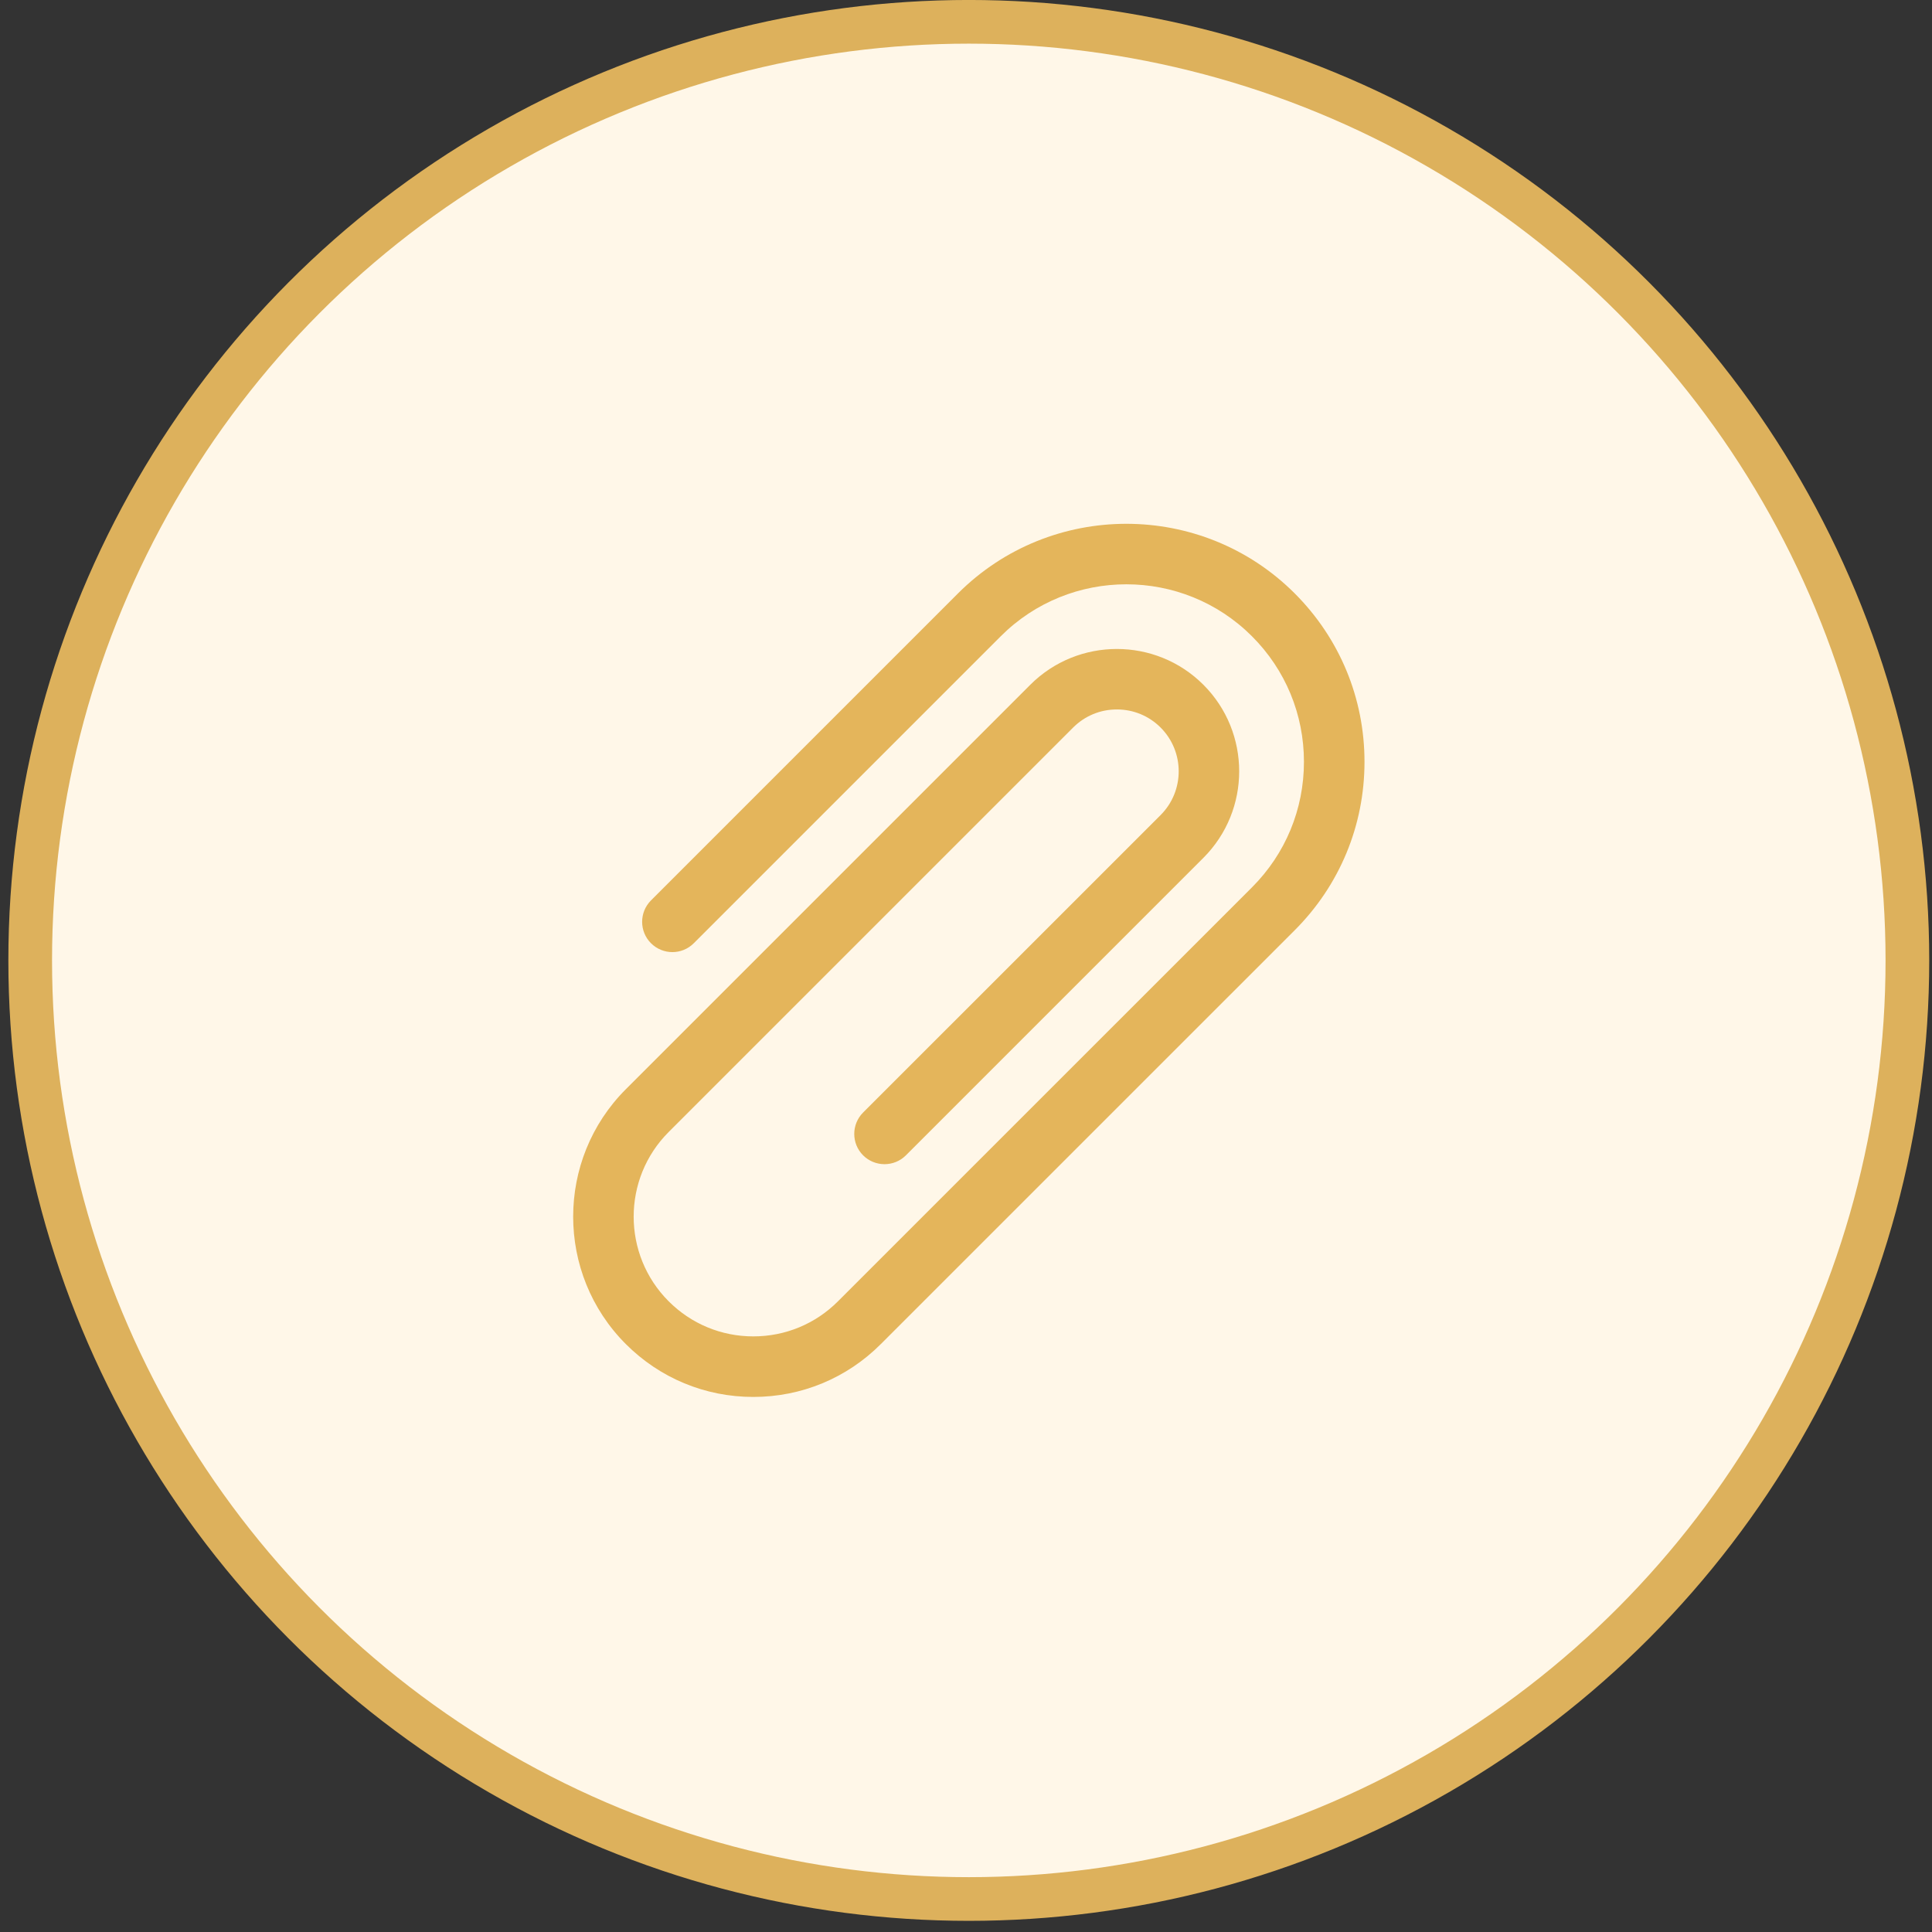
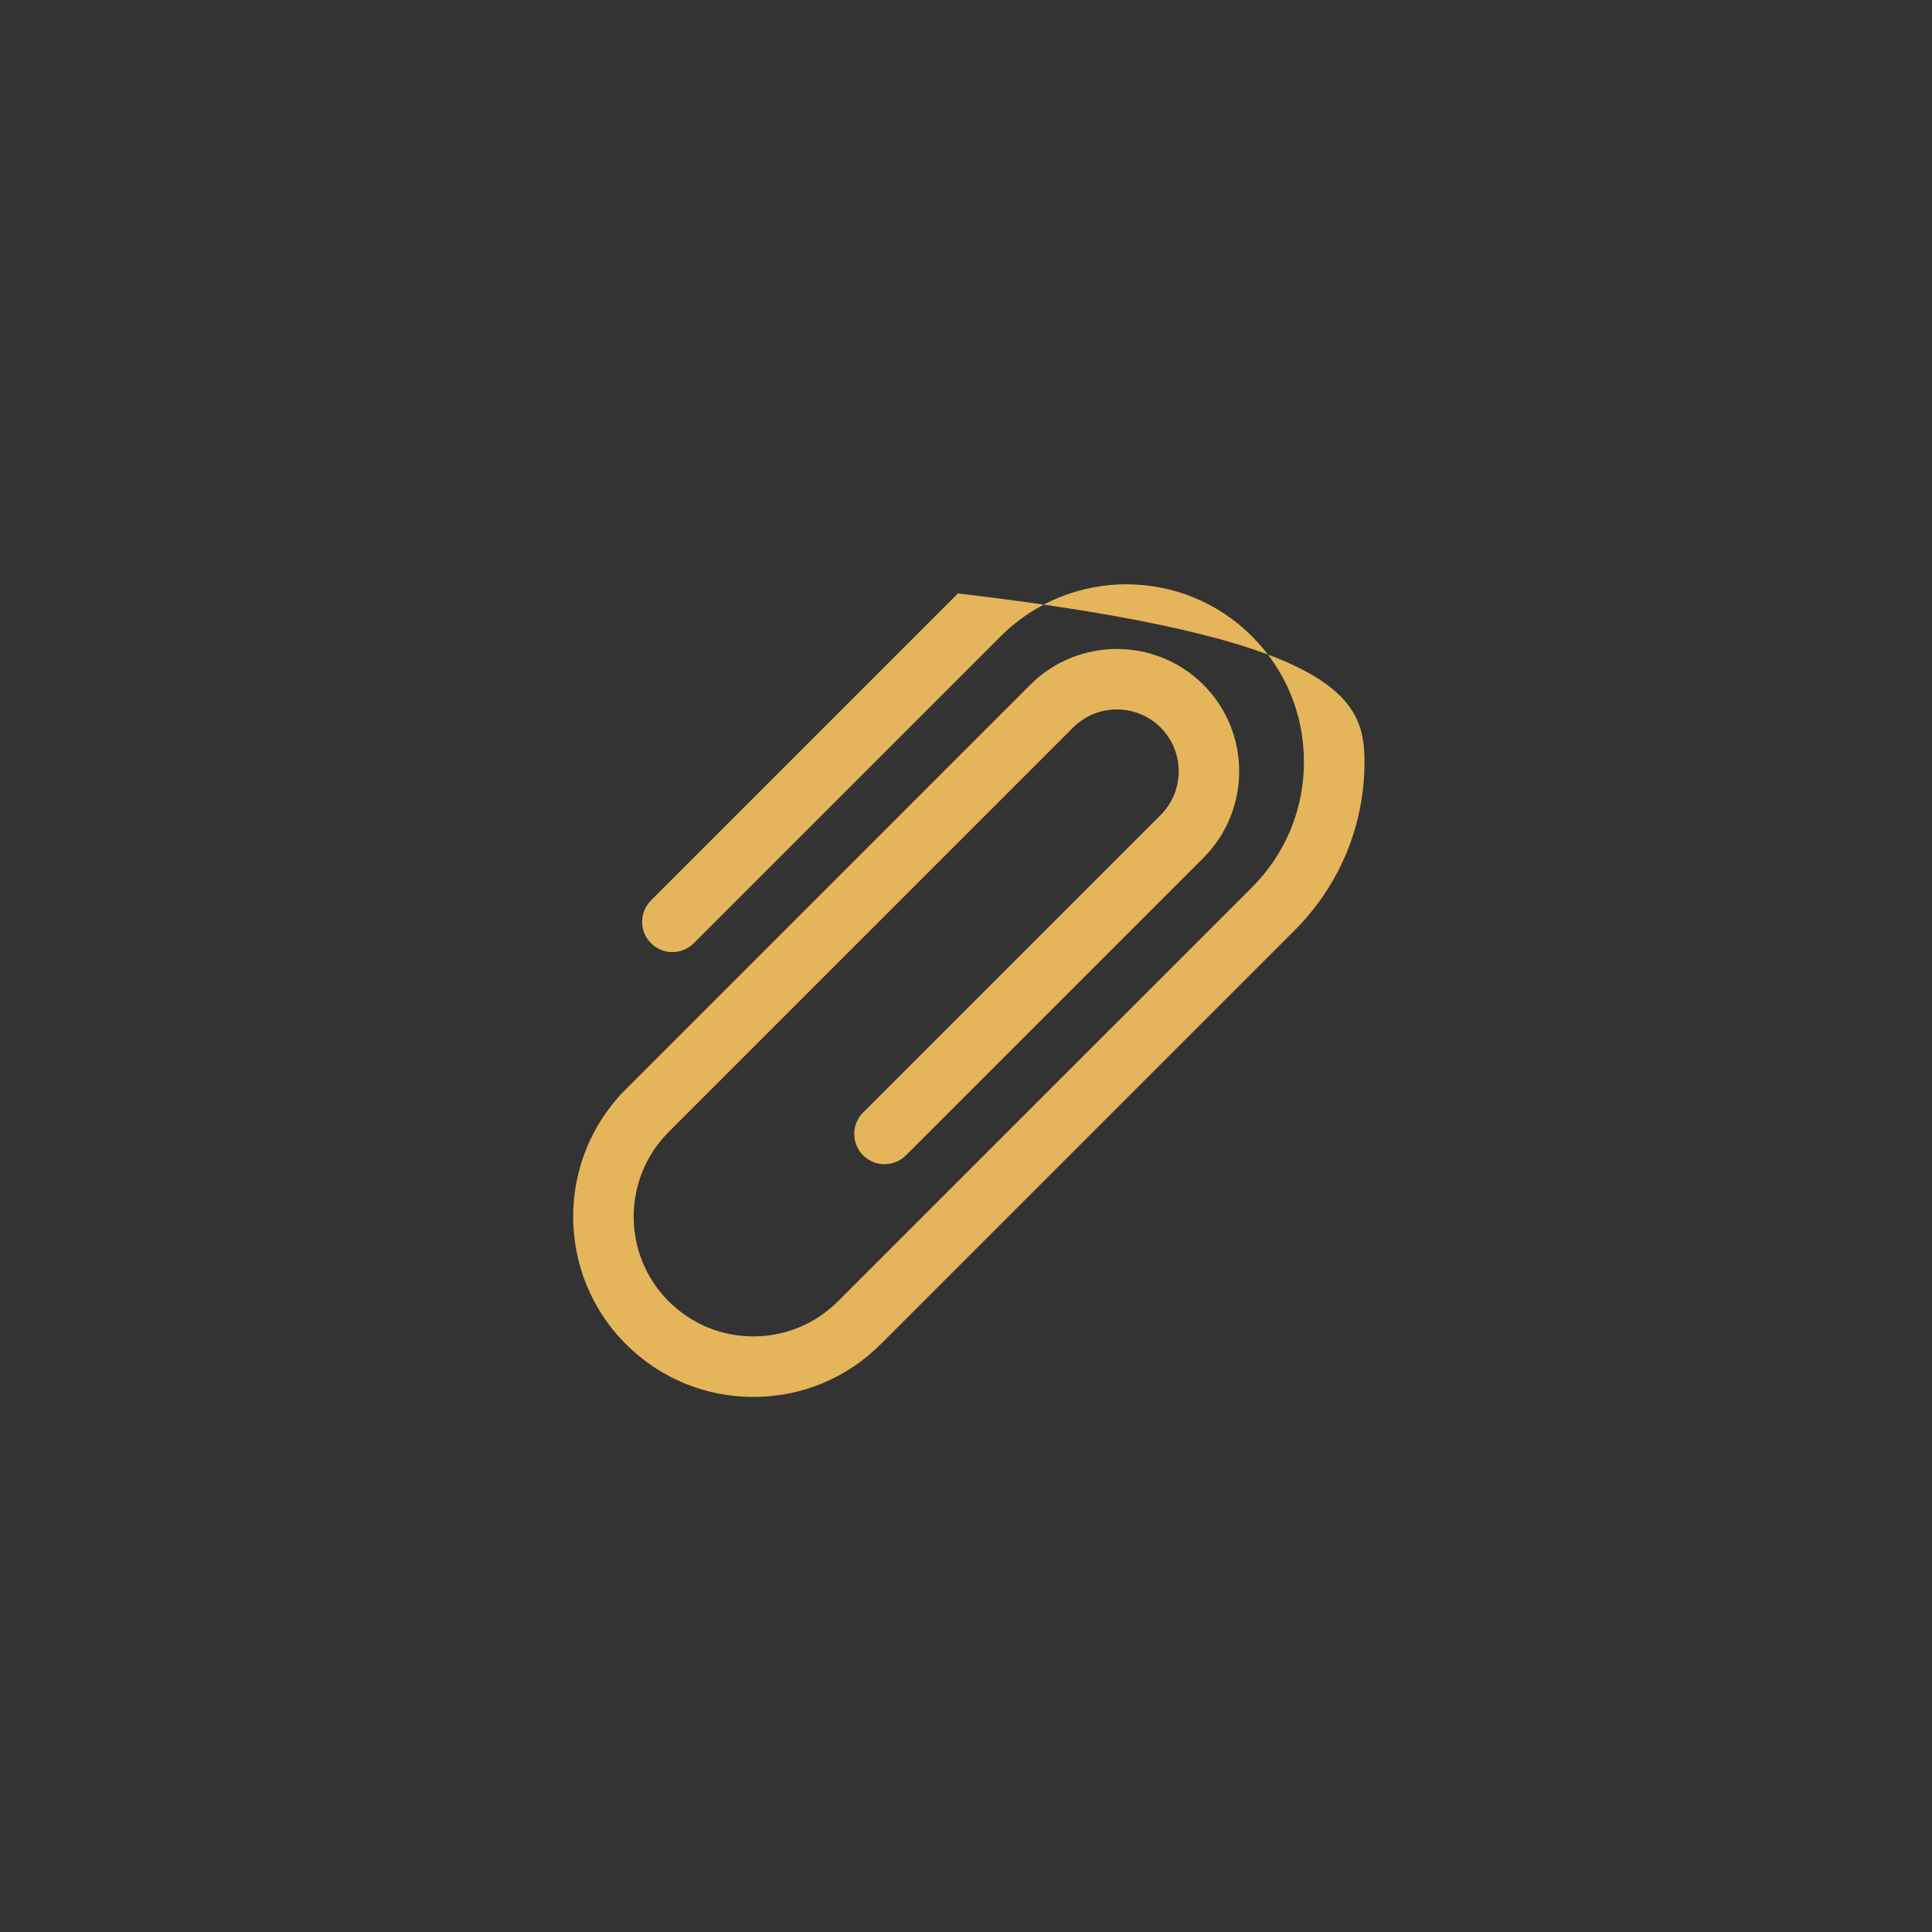
<svg xmlns="http://www.w3.org/2000/svg" width="38" height="38" viewBox="0 0 38 38" fill="none">
  <rect x="0" y="0" width="38" height="38" fill="#333333" stroke="none" />
-   <circle cx="19.055" cy="18.89" r="18.461" fill="#FFF7E8" stroke="#DDB15C" stroke-width="0.859" />
-   <path d="M14.817 27.476C13.87 27.476 12.98 27.107 12.31 26.437C10.928 25.055 10.928 22.805 12.31 21.423L20.265 13.468C21.204 12.53 22.731 12.53 23.669 13.468C24.608 14.407 24.608 15.934 23.669 16.873L17.818 22.724C17.586 22.956 17.209 22.956 16.976 22.724C16.744 22.491 16.744 22.115 16.976 21.882L22.828 16.031C23.302 15.556 23.302 14.785 22.828 14.31C22.598 14.08 22.292 13.954 21.967 13.954C21.642 13.954 21.337 14.08 21.107 14.31L13.152 22.265C12.234 23.183 12.234 24.677 13.152 25.595C13.597 26.04 14.188 26.285 14.817 26.285C15.446 26.285 16.038 26.04 16.482 25.595L24.624 17.454C25.284 16.794 25.647 15.917 25.647 14.984C25.647 14.051 25.284 13.174 24.624 12.514C23.262 11.152 21.046 11.152 19.684 12.514L13.646 18.552C13.414 18.785 13.037 18.785 12.804 18.552C12.572 18.32 12.572 17.943 12.804 17.71L18.842 11.672C20.668 9.846 23.64 9.846 25.466 11.672C26.35 12.557 26.838 13.733 26.838 14.984C26.838 16.235 26.35 17.411 25.466 18.296L17.324 26.437C16.655 27.107 15.764 27.476 14.817 27.476Z" fill="#E4B55B" />
+   <path d="M14.817 27.476C13.87 27.476 12.98 27.107 12.31 26.437C10.928 25.055 10.928 22.805 12.31 21.423L20.265 13.468C21.204 12.53 22.731 12.53 23.669 13.468C24.608 14.407 24.608 15.934 23.669 16.873L17.818 22.724C17.586 22.956 17.209 22.956 16.976 22.724C16.744 22.491 16.744 22.115 16.976 21.882L22.828 16.031C23.302 15.556 23.302 14.785 22.828 14.31C22.598 14.08 22.292 13.954 21.967 13.954C21.642 13.954 21.337 14.08 21.107 14.31L13.152 22.265C12.234 23.183 12.234 24.677 13.152 25.595C13.597 26.04 14.188 26.285 14.817 26.285C15.446 26.285 16.038 26.04 16.482 25.595L24.624 17.454C25.284 16.794 25.647 15.917 25.647 14.984C25.647 14.051 25.284 13.174 24.624 12.514C23.262 11.152 21.046 11.152 19.684 12.514L13.646 18.552C13.414 18.785 13.037 18.785 12.804 18.552C12.572 18.32 12.572 17.943 12.804 17.71L18.842 11.672C26.35 12.557 26.838 13.733 26.838 14.984C26.838 16.235 26.35 17.411 25.466 18.296L17.324 26.437C16.655 27.107 15.764 27.476 14.817 27.476Z" fill="#E4B55B" />
</svg>